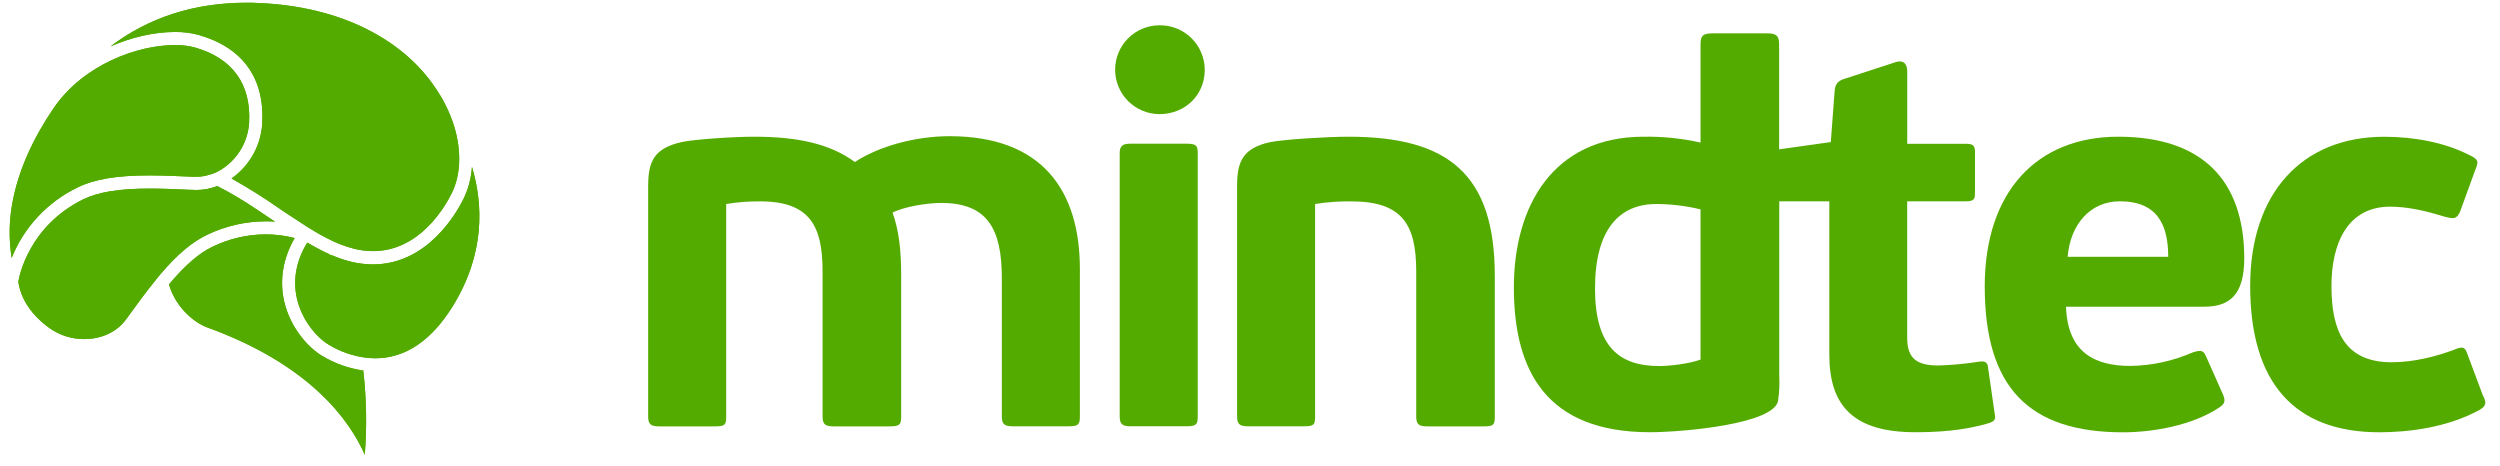
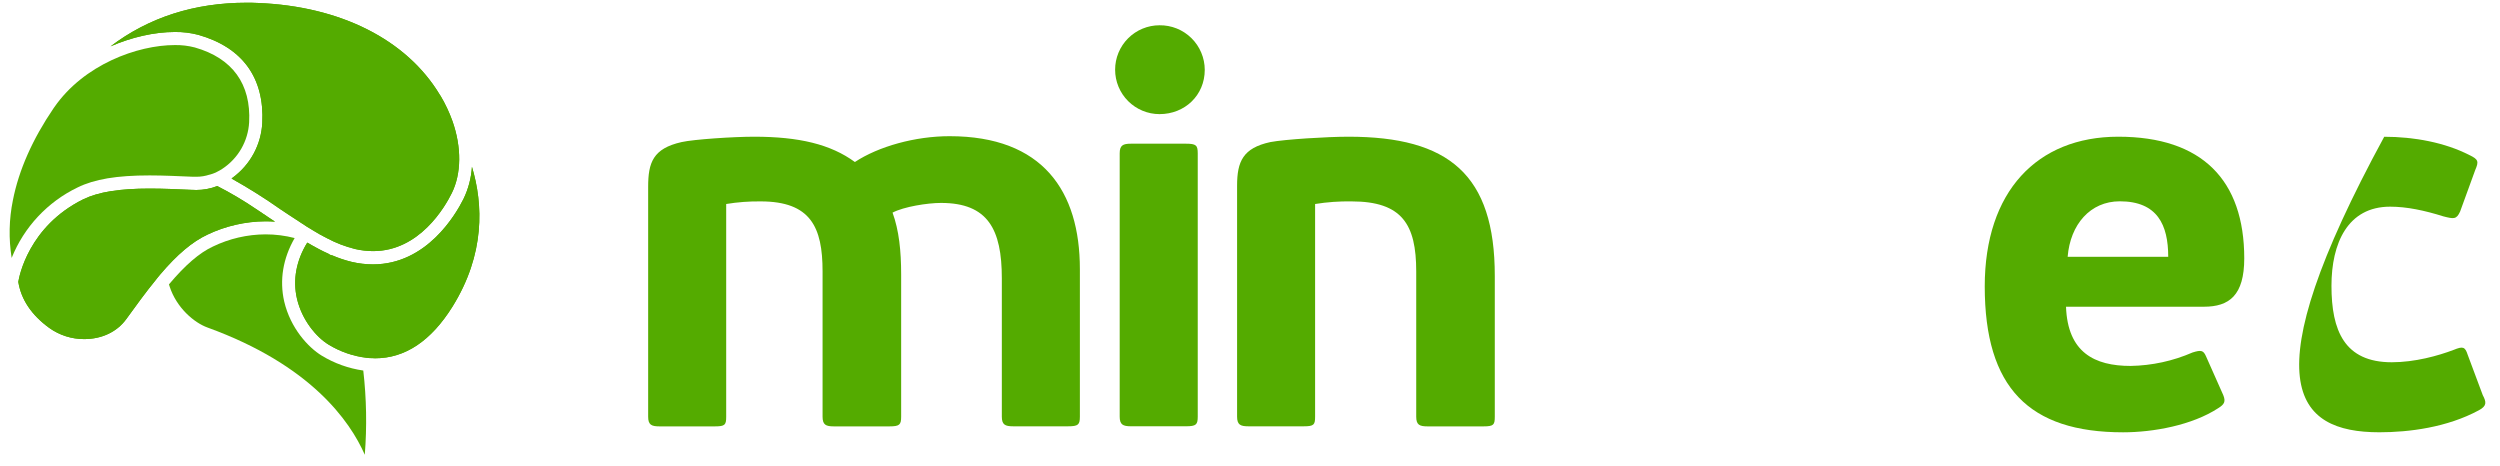
<svg xmlns="http://www.w3.org/2000/svg" width="145" height="27" viewBox="0 0 145 27" fill="none">
  <g clip-path="url(#clip0_13_735)">
    <path d="M55.077 7.899C53.079 7.899 50.957 8.491 49.583 9.397C48.177 8.366 46.335 7.929 43.743 7.929C42.558 7.929 40.247 8.08 39.529 8.241C37.874 8.615 37.593 9.427 37.593 10.837V24.168C37.593 24.637 37.78 24.73 38.248 24.73H41.465C42.057 24.73 42.119 24.637 42.119 24.168V11.832C42.78 11.724 43.448 11.673 44.117 11.681C47.022 11.681 47.709 13.178 47.709 15.739V24.168C47.709 24.637 47.896 24.73 48.365 24.73H51.581C52.173 24.73 52.267 24.637 52.267 24.168V15.922C52.267 14.548 52.142 13.361 51.768 12.332C52.423 11.987 53.797 11.77 54.578 11.77C57.299 11.77 58.106 13.299 58.106 16.141V24.164C58.106 24.632 58.293 24.726 58.762 24.726H61.947C62.539 24.726 62.633 24.632 62.633 24.164V15.609C62.633 11.082 60.479 7.899 55.077 7.899Z" fill="#54AB00" />
    <path d="M67.253 1.466C66.57 1.466 65.915 1.737 65.431 2.221C64.948 2.704 64.677 3.359 64.677 4.042C64.677 4.726 64.948 5.381 65.431 5.864C65.915 6.347 66.57 6.619 67.253 6.619C68.721 6.619 69.876 5.526 69.876 4.049C69.875 3.707 69.806 3.368 69.673 3.053C69.541 2.737 69.347 2.451 69.103 2.211C68.859 1.971 68.57 1.781 68.253 1.653C67.935 1.525 67.595 1.462 67.253 1.466Z" fill="#54AB00" />
    <path d="M68.783 8.334H65.598C65.13 8.334 64.942 8.428 64.942 8.896V24.162C64.942 24.63 65.13 24.724 65.598 24.724H68.783C69.377 24.724 69.469 24.63 69.469 24.162V8.896C69.469 8.428 69.377 8.334 68.783 8.334Z" fill="#54AB00" />
    <path d="M78.213 7.929C76.995 7.929 74.529 8.08 73.678 8.241C72.093 8.585 71.751 9.365 71.751 10.771V24.164C71.751 24.632 71.939 24.726 72.406 24.726H75.621C76.213 24.726 76.276 24.632 76.276 24.164V11.832C76.976 11.72 77.684 11.669 78.393 11.681C81.328 11.681 82.141 13.023 82.141 15.739V24.168C82.141 24.637 82.327 24.73 82.795 24.73H86.042C86.636 24.73 86.698 24.637 86.698 24.168V16.015C86.704 10.115 84.02 7.929 78.213 7.929Z" fill="#54AB00" />
-     <path d="M115.304 21.292C115.272 21.011 115.116 20.917 114.773 20.98C113.997 21.101 113.215 21.173 112.43 21.198C111.212 21.198 110.617 20.823 110.617 19.606V11.676H114.051C114.551 11.676 114.551 11.488 114.551 11.082V8.872C114.551 8.528 114.521 8.34 114.051 8.34H110.62V4.15C110.62 3.652 110.37 3.496 109.996 3.588L107.124 4.525C106.655 4.651 106.436 4.806 106.406 5.307L106.187 8.24L103.189 8.662V2.559C103.189 2.028 102.972 1.935 102.502 1.935H99.319C98.787 1.935 98.631 2.06 98.631 2.559V8.268C97.548 8.026 96.44 7.912 95.33 7.929C90.052 7.929 87.804 11.987 87.804 16.671C87.804 21.541 89.709 25.069 95.703 25.069C97.546 25.069 103.01 24.602 103.135 23.196C103.202 22.731 103.222 22.261 103.197 21.792V11.676H106.1V20.574C106.1 23.541 107.505 25.069 111.088 25.069C112.183 25.069 113.838 25.007 115.367 24.538C115.834 24.387 115.71 24.195 115.68 23.914L115.304 21.292ZM98.631 20.855C97.975 21.104 96.817 21.23 96.228 21.23C93.885 21.23 92.511 20.075 92.511 16.733C92.511 13.267 93.947 11.832 96.07 11.832C96.933 11.836 97.792 11.941 98.631 12.143V20.855Z" fill="#54AB00" />
    <path d="M122.858 7.929C118.144 7.929 115.115 11.114 115.115 16.61C115.115 22.478 117.675 25.074 123.139 25.074C124.888 25.074 127.135 24.669 128.665 23.669C129.01 23.452 129.103 23.295 128.948 22.914L127.947 20.662C127.796 20.319 127.667 20.287 127.167 20.444C126.033 20.938 124.813 21.203 123.576 21.224C121.484 21.224 119.924 20.444 119.829 17.79H127.826C129.294 17.79 130.167 17.134 130.167 14.98C130.164 10.458 127.729 7.929 122.858 7.929ZM119.924 14.893C120.075 13.018 121.235 11.676 122.947 11.676C125.133 11.676 125.757 13.049 125.757 14.893H119.924Z" fill="#54AB00" />
-     <path d="M143.999 22.915L143.125 20.574C142.974 20.105 142.844 20.075 142.313 20.293C141.406 20.636 140.064 21.011 138.722 21.011C135.974 21.011 135.225 19.17 135.225 16.578C135.225 14.111 136.162 11.987 138.628 11.987C139.596 11.987 140.627 12.207 141.719 12.55C142.313 12.701 142.475 12.737 142.687 12.268L143.562 9.865C143.779 9.365 143.749 9.241 143.217 8.99C141.815 8.272 140.034 7.932 138.285 7.932C133.508 7.932 130.51 11.21 130.51 16.581C130.51 22.232 133.103 25.072 138.004 25.072C139.721 25.072 141.934 24.792 143.779 23.793C144.245 23.541 144.215 23.322 143.999 22.915Z" fill="#54AB00" />
+     <path d="M143.999 22.915L143.125 20.574C142.974 20.105 142.844 20.075 142.313 20.293C141.406 20.636 140.064 21.011 138.722 21.011C135.974 21.011 135.225 19.17 135.225 16.578C135.225 14.111 136.162 11.987 138.628 11.987C139.596 11.987 140.627 12.207 141.719 12.55C142.313 12.701 142.475 12.737 142.687 12.268L143.562 9.865C143.779 9.365 143.749 9.241 143.217 8.99C141.815 8.272 140.034 7.932 138.285 7.932C130.51 22.232 133.103 25.072 138.004 25.072C139.721 25.072 141.934 24.792 143.779 23.793C144.245 23.541 144.215 23.322 143.999 22.915Z" fill="#54AB00" />
  </g>
  <g clip-path="url(#clip1_13_735)">
    <path d="M26.203 11.2C25.815 11.988 24.336 14.564 21.64 14.564C21.287 14.563 20.936 14.522 20.593 14.442C20.029 14.301 19.483 14.092 18.97 13.818C18.696 13.682 18.428 13.533 18.169 13.371L18.152 13.361C18.123 13.345 18.095 13.327 18.068 13.308L18.053 13.3C17.965 13.249 17.878 13.197 17.798 13.146C17.438 12.917 17.076 12.68 16.697 12.425L16.273 12.143C15.356 11.498 14.407 10.901 13.429 10.355C13.457 10.334 13.484 10.313 13.511 10.291C14.011 9.922 14.422 9.448 14.716 8.902C15.01 8.356 15.179 7.752 15.212 7.133C15.347 4.518 14.068 2.751 11.509 2.022C11.062 1.905 10.6 1.848 10.137 1.855C8.947 1.855 7.631 2.159 6.411 2.69C8.629 1.008 11.272 0.158 14.297 0.158C14.512 0.158 14.732 0.158 14.951 0.172C19.743 0.358 23.594 2.303 25.515 5.507C25.517 5.51 25.52 5.514 25.522 5.517L25.556 5.566C25.831 6.029 26.06 6.516 26.242 7.023C26.779 8.547 26.764 10.069 26.203 11.2Z" fill="#54AB00" />
    <path d="M15.955 12.856C15.77 12.843 15.583 12.836 15.398 12.836C14.232 12.843 13.082 13.107 12.03 13.609C11.152 14.023 10.283 14.752 9.297 15.913C9.24 15.979 9.183 16.047 9.131 16.114L9.042 16.228C8.445 16.958 7.869 17.753 7.327 18.503C6.785 19.253 5.899 19.667 4.882 19.667C4.158 19.669 3.452 19.444 2.862 19.024C1.833 18.278 1.226 17.378 1.062 16.349C1.107 16.059 1.65 13.13 4.835 11.556C5.707 11.134 6.93 10.937 8.68 10.937C9.497 10.937 10.378 10.978 11.153 11.013H11.202C11.261 11.019 11.32 11.021 11.379 11.02C11.798 11.02 12.212 10.943 12.602 10.791C13.376 11.187 14.124 11.63 14.844 12.118C15.204 12.353 15.53 12.575 15.837 12.782L15.955 12.856Z" fill="#54AB00" />
    <path d="M14.45 7.094C14.42 7.633 14.264 8.157 13.995 8.625C13.725 9.093 13.35 9.491 12.9 9.788C12.798 9.856 12.693 9.916 12.583 9.969C12.558 9.979 12.534 9.991 12.511 10.007C12.4 10.056 12.285 10.097 12.168 10.129H12.153C11.907 10.211 11.649 10.253 11.389 10.252C11.353 10.254 11.317 10.254 11.281 10.252H11.259H11.2C10.406 10.22 9.515 10.174 8.68 10.174C6.774 10.174 5.478 10.39 4.494 10.875C2.757 11.713 1.395 13.17 0.676 14.96C0.499 13.851 0.523 12.719 0.747 11.619C1.09 9.869 1.884 8.075 3.11 6.274C3.122 6.259 3.13 6.246 3.138 6.235C3.141 6.231 3.144 6.226 3.147 6.222C4.862 3.744 7.977 2.614 10.14 2.614C10.53 2.607 10.92 2.654 11.298 2.752C13.482 3.373 14.566 4.874 14.45 7.094Z" fill="#54AB00" />
    <path d="M26.239 17.792C24.999 19.775 23.495 20.78 21.761 20.78C21.698 20.782 21.635 20.779 21.572 20.771C21.56 20.769 21.548 20.769 21.535 20.771C21.447 20.772 21.359 20.766 21.271 20.751H21.254C20.474 20.657 19.723 20.395 19.052 19.984C18.35 19.556 17.512 18.567 17.223 17.319C16.974 16.233 17.18 15.112 17.821 14.071C18.013 14.185 18.221 14.299 18.484 14.441C18.666 14.536 18.857 14.634 19.048 14.716L19.134 14.771C19.172 14.796 19.216 14.808 19.26 14.808C19.633 14.969 20.019 15.098 20.414 15.193C20.814 15.286 21.223 15.333 21.633 15.334C24.755 15.334 26.435 12.432 26.881 11.543C27.164 10.957 27.332 10.322 27.373 9.673C28.027 11.851 28.143 14.735 26.239 17.792Z" fill="#54AB00" />
    <path d="M21.158 26.377C20.298 24.415 18.019 21.168 12.039 18.998C11.261 18.718 10.238 17.855 9.835 16.608C9.821 16.57 9.81 16.532 9.8 16.494C10.754 15.361 11.566 14.664 12.352 14.298C13.302 13.839 14.343 13.598 15.398 13.593C15.969 13.592 16.537 13.664 17.09 13.807C16.411 14.985 16.203 16.25 16.483 17.484C16.849 19.044 17.883 20.151 18.655 20.624C19.393 21.074 20.215 21.369 21.07 21.491C21.257 23.113 21.286 24.749 21.158 26.377Z" fill="#54AB00" />
    <path d="M26.203 11.2C25.815 11.988 24.336 14.564 21.64 14.564C21.287 14.563 20.936 14.522 20.593 14.442C20.029 14.301 19.483 14.092 18.97 13.818C18.696 13.682 18.428 13.533 18.169 13.371L18.152 13.361C18.123 13.345 18.095 13.327 18.068 13.308L18.053 13.3C17.965 13.249 17.878 13.197 17.798 13.146C17.438 12.917 17.076 12.68 16.697 12.425L16.273 12.143C15.356 11.498 14.407 10.901 13.429 10.355C13.457 10.334 13.484 10.313 13.511 10.291C14.011 9.922 14.422 9.448 14.716 8.902C15.01 8.356 15.179 7.752 15.212 7.133C15.347 4.518 14.068 2.751 11.509 2.022C11.062 1.905 10.6 1.848 10.137 1.855C8.947 1.855 7.631 2.159 6.411 2.69C8.629 1.008 11.272 0.158 14.297 0.158C14.512 0.158 14.732 0.158 14.951 0.172C19.743 0.358 23.594 2.303 25.515 5.507C25.517 5.51 25.52 5.514 25.522 5.517L25.556 5.566C25.831 6.029 26.06 6.516 26.242 7.023C26.779 8.547 26.764 10.069 26.203 11.2Z" fill="#54AB00" />
    <path d="M15.955 12.856C15.77 12.843 15.583 12.836 15.398 12.836C14.232 12.843 13.082 13.107 12.03 13.609C11.152 14.023 10.283 14.752 9.297 15.913C9.24 15.979 9.183 16.047 9.131 16.114L9.042 16.228C8.445 16.958 7.869 17.753 7.327 18.503C6.785 19.253 5.899 19.667 4.882 19.667C4.158 19.669 3.452 19.444 2.862 19.024C1.833 18.278 1.226 17.378 1.062 16.349C1.107 16.059 1.65 13.13 4.835 11.556C5.707 11.134 6.93 10.937 8.68 10.937C9.497 10.937 10.378 10.978 11.153 11.013H11.202C11.261 11.019 11.32 11.021 11.379 11.02C11.798 11.02 12.212 10.943 12.602 10.791C13.376 11.187 14.124 11.63 14.844 12.118C15.204 12.353 15.53 12.575 15.837 12.782L15.955 12.856Z" fill="#54AB00" />
-     <path d="M14.45 7.094C14.42 7.633 14.264 8.157 13.995 8.625C13.725 9.093 13.35 9.491 12.9 9.788C12.798 9.856 12.693 9.916 12.583 9.969C12.558 9.979 12.534 9.991 12.511 10.007C12.4 10.056 12.285 10.097 12.168 10.129H12.153C11.907 10.211 11.649 10.253 11.389 10.252C11.353 10.254 11.317 10.254 11.281 10.252H11.259H11.2C10.406 10.22 9.515 10.174 8.68 10.174C6.774 10.174 5.478 10.39 4.494 10.875C2.757 11.713 1.395 13.17 0.676 14.96C0.499 13.851 0.523 12.719 0.747 11.619C1.09 9.869 1.884 8.075 3.11 6.274C3.122 6.259 3.13 6.246 3.138 6.235C3.141 6.231 3.144 6.226 3.147 6.222C4.862 3.744 7.977 2.614 10.14 2.614C10.53 2.607 10.92 2.654 11.298 2.752C13.482 3.373 14.566 4.874 14.45 7.094Z" fill="#54AB00" />
    <path d="M26.239 17.792C24.999 19.775 23.495 20.78 21.761 20.78C21.698 20.782 21.635 20.779 21.572 20.771C21.56 20.769 21.548 20.769 21.535 20.771C21.447 20.772 21.359 20.766 21.271 20.751H21.254C20.474 20.657 19.723 20.395 19.052 19.984C18.35 19.556 17.512 18.567 17.223 17.319C16.974 16.233 17.18 15.112 17.821 14.071C18.013 14.185 18.221 14.299 18.484 14.441C18.666 14.536 18.857 14.634 19.048 14.716L19.134 14.771C19.172 14.796 19.216 14.808 19.26 14.808C19.633 14.969 20.019 15.098 20.414 15.193C20.814 15.286 21.223 15.333 21.633 15.334C24.755 15.334 26.435 12.432 26.881 11.543C27.164 10.957 27.332 10.322 27.373 9.673C28.027 11.851 28.143 14.735 26.239 17.792Z" fill="#54AB00" />
-     <path d="M21.158 26.377C20.298 24.415 18.019 21.168 12.039 18.998C11.261 18.718 10.238 17.855 9.835 16.608C9.821 16.57 9.81 16.532 9.8 16.494C10.754 15.361 11.566 14.664 12.352 14.298C13.302 13.839 14.343 13.598 15.398 13.593C15.969 13.592 16.537 13.664 17.09 13.807C16.411 14.985 16.203 16.25 16.483 17.484C16.849 19.044 17.883 20.151 18.655 20.624C19.393 21.074 20.215 21.369 21.07 21.491C21.257 23.113 21.286 24.749 21.158 26.377Z" fill="#54AB00" />
  </g>
  <defs>
    <clipPath id="clip0_13_735">
      <rect width="106.556" height="23.603" fill="white" transform="translate(37.593 1.466)" />
    </clipPath>
    <clipPath id="clip1_13_735">
      <rect width="27.245" height="26.218" fill="white" transform="translate(0.562 0.158)" />
    </clipPath>
  </defs>
</svg>